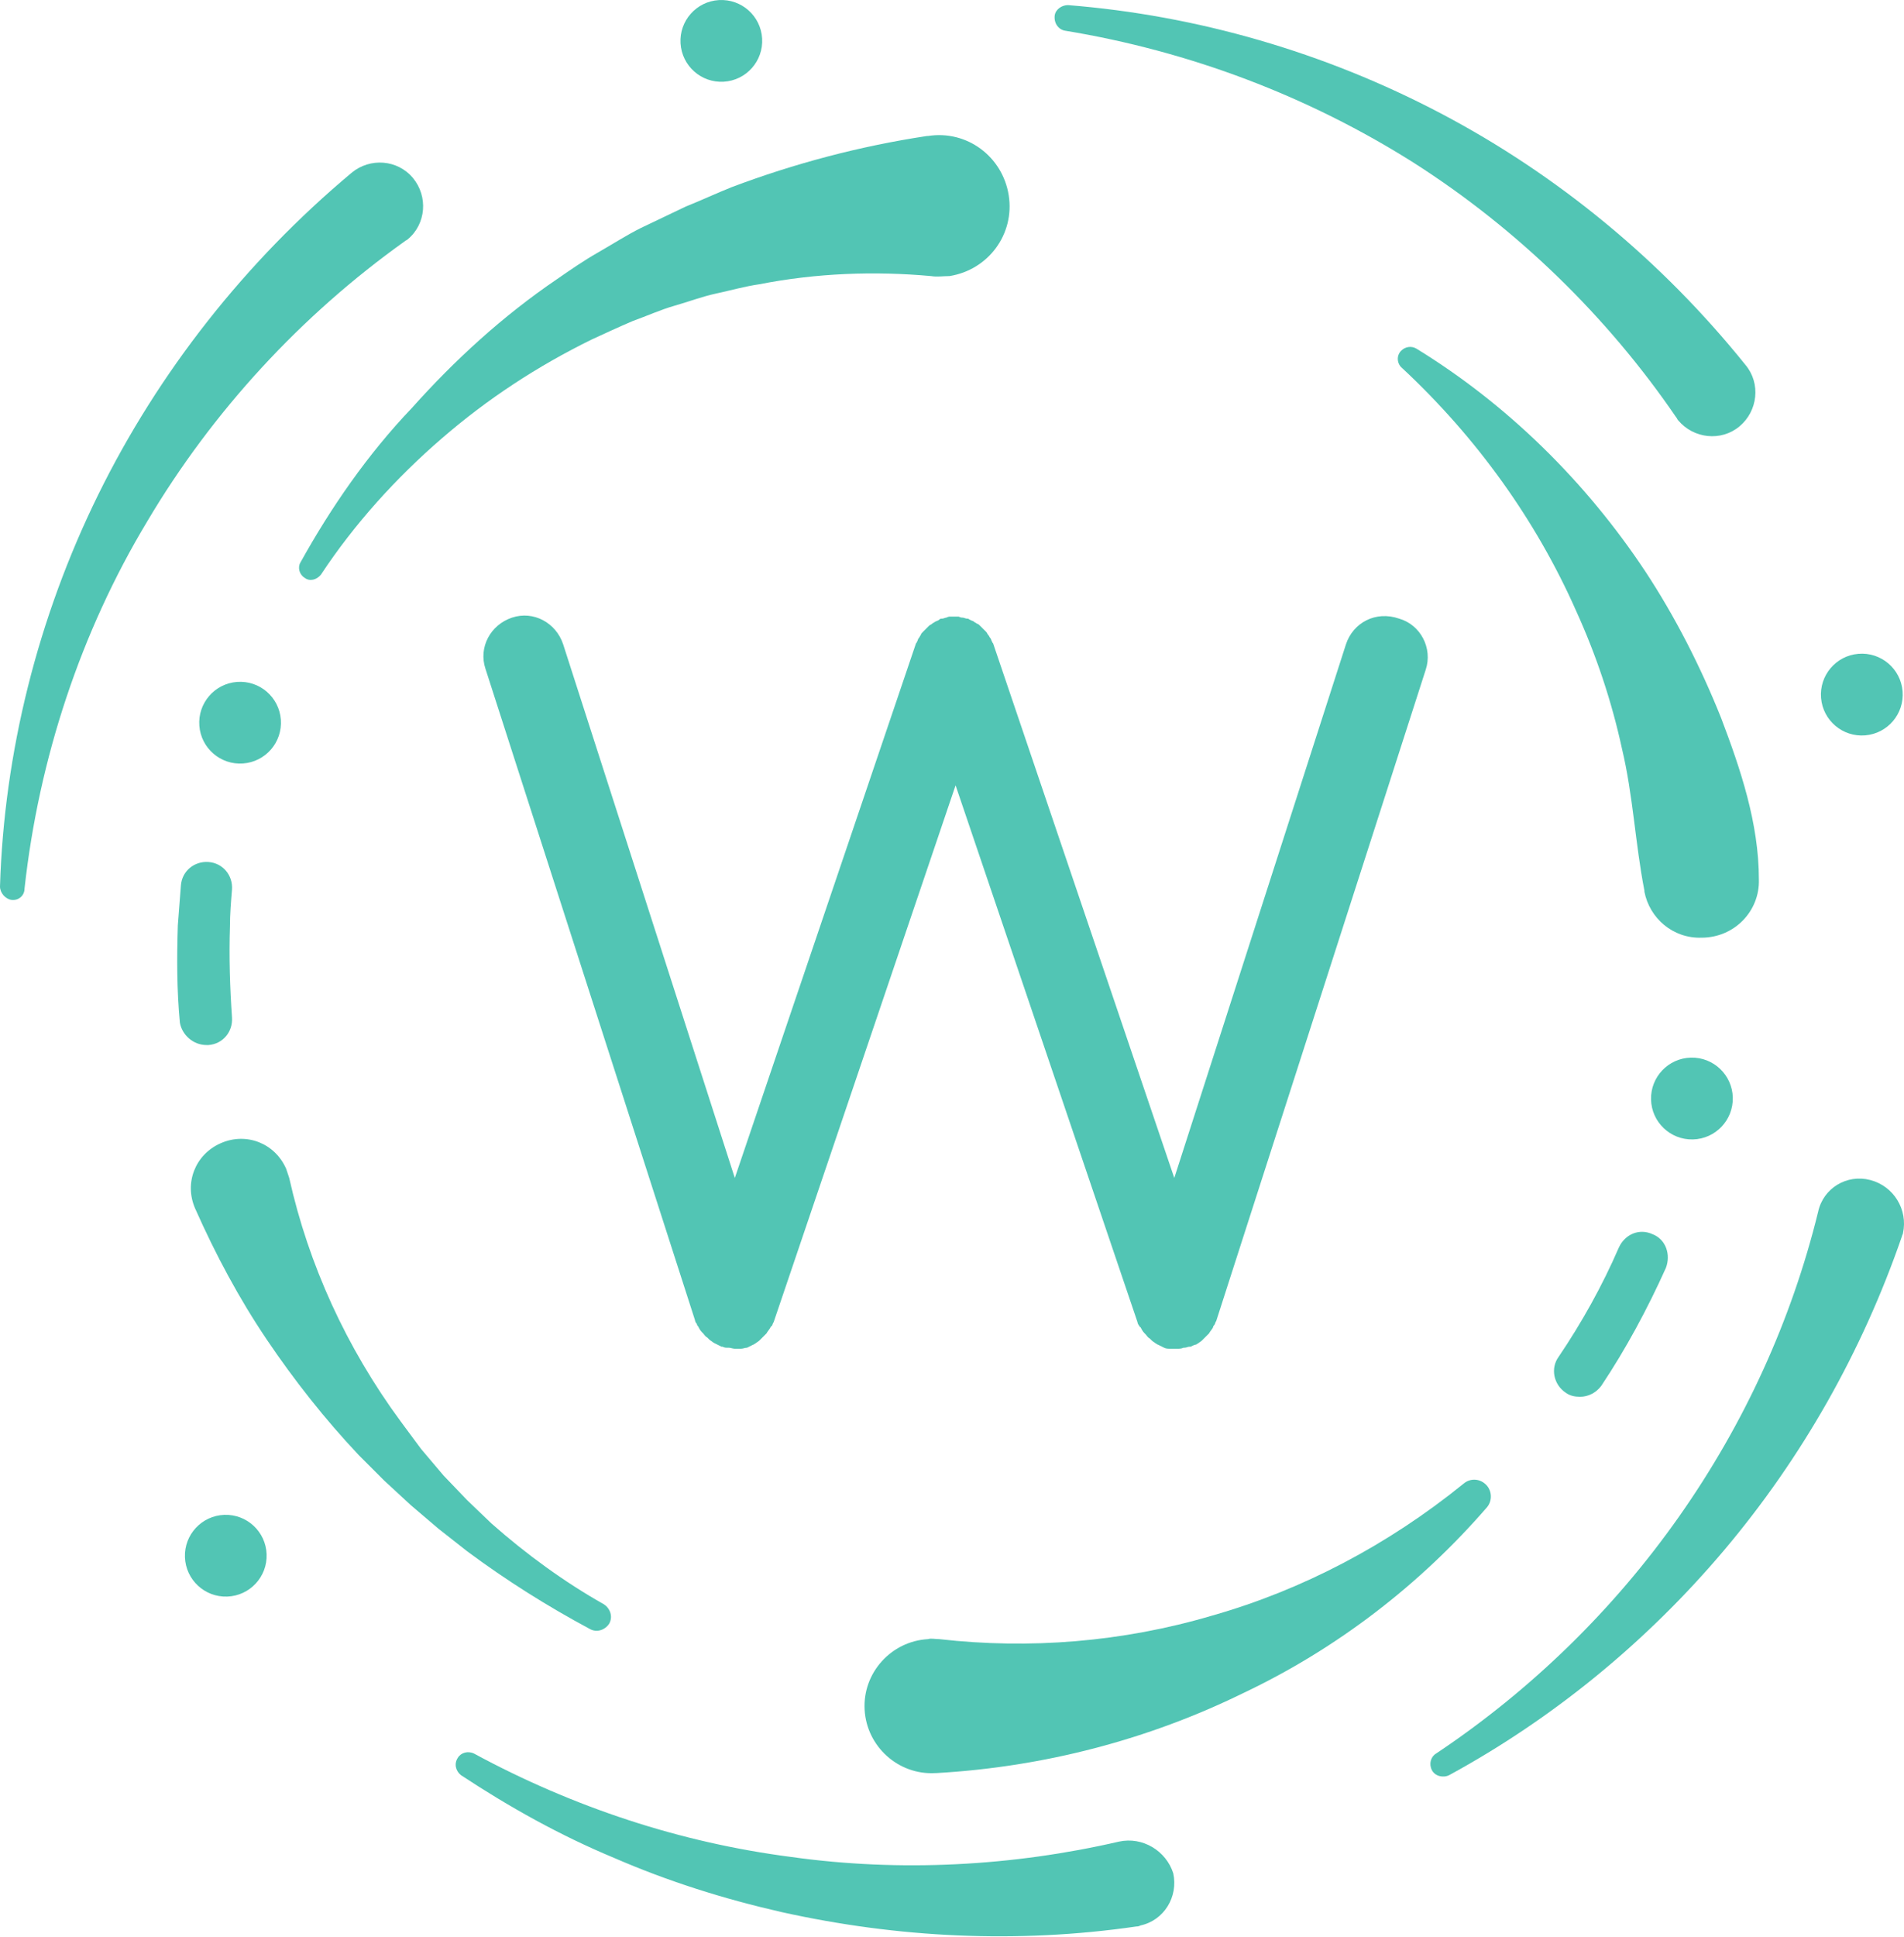
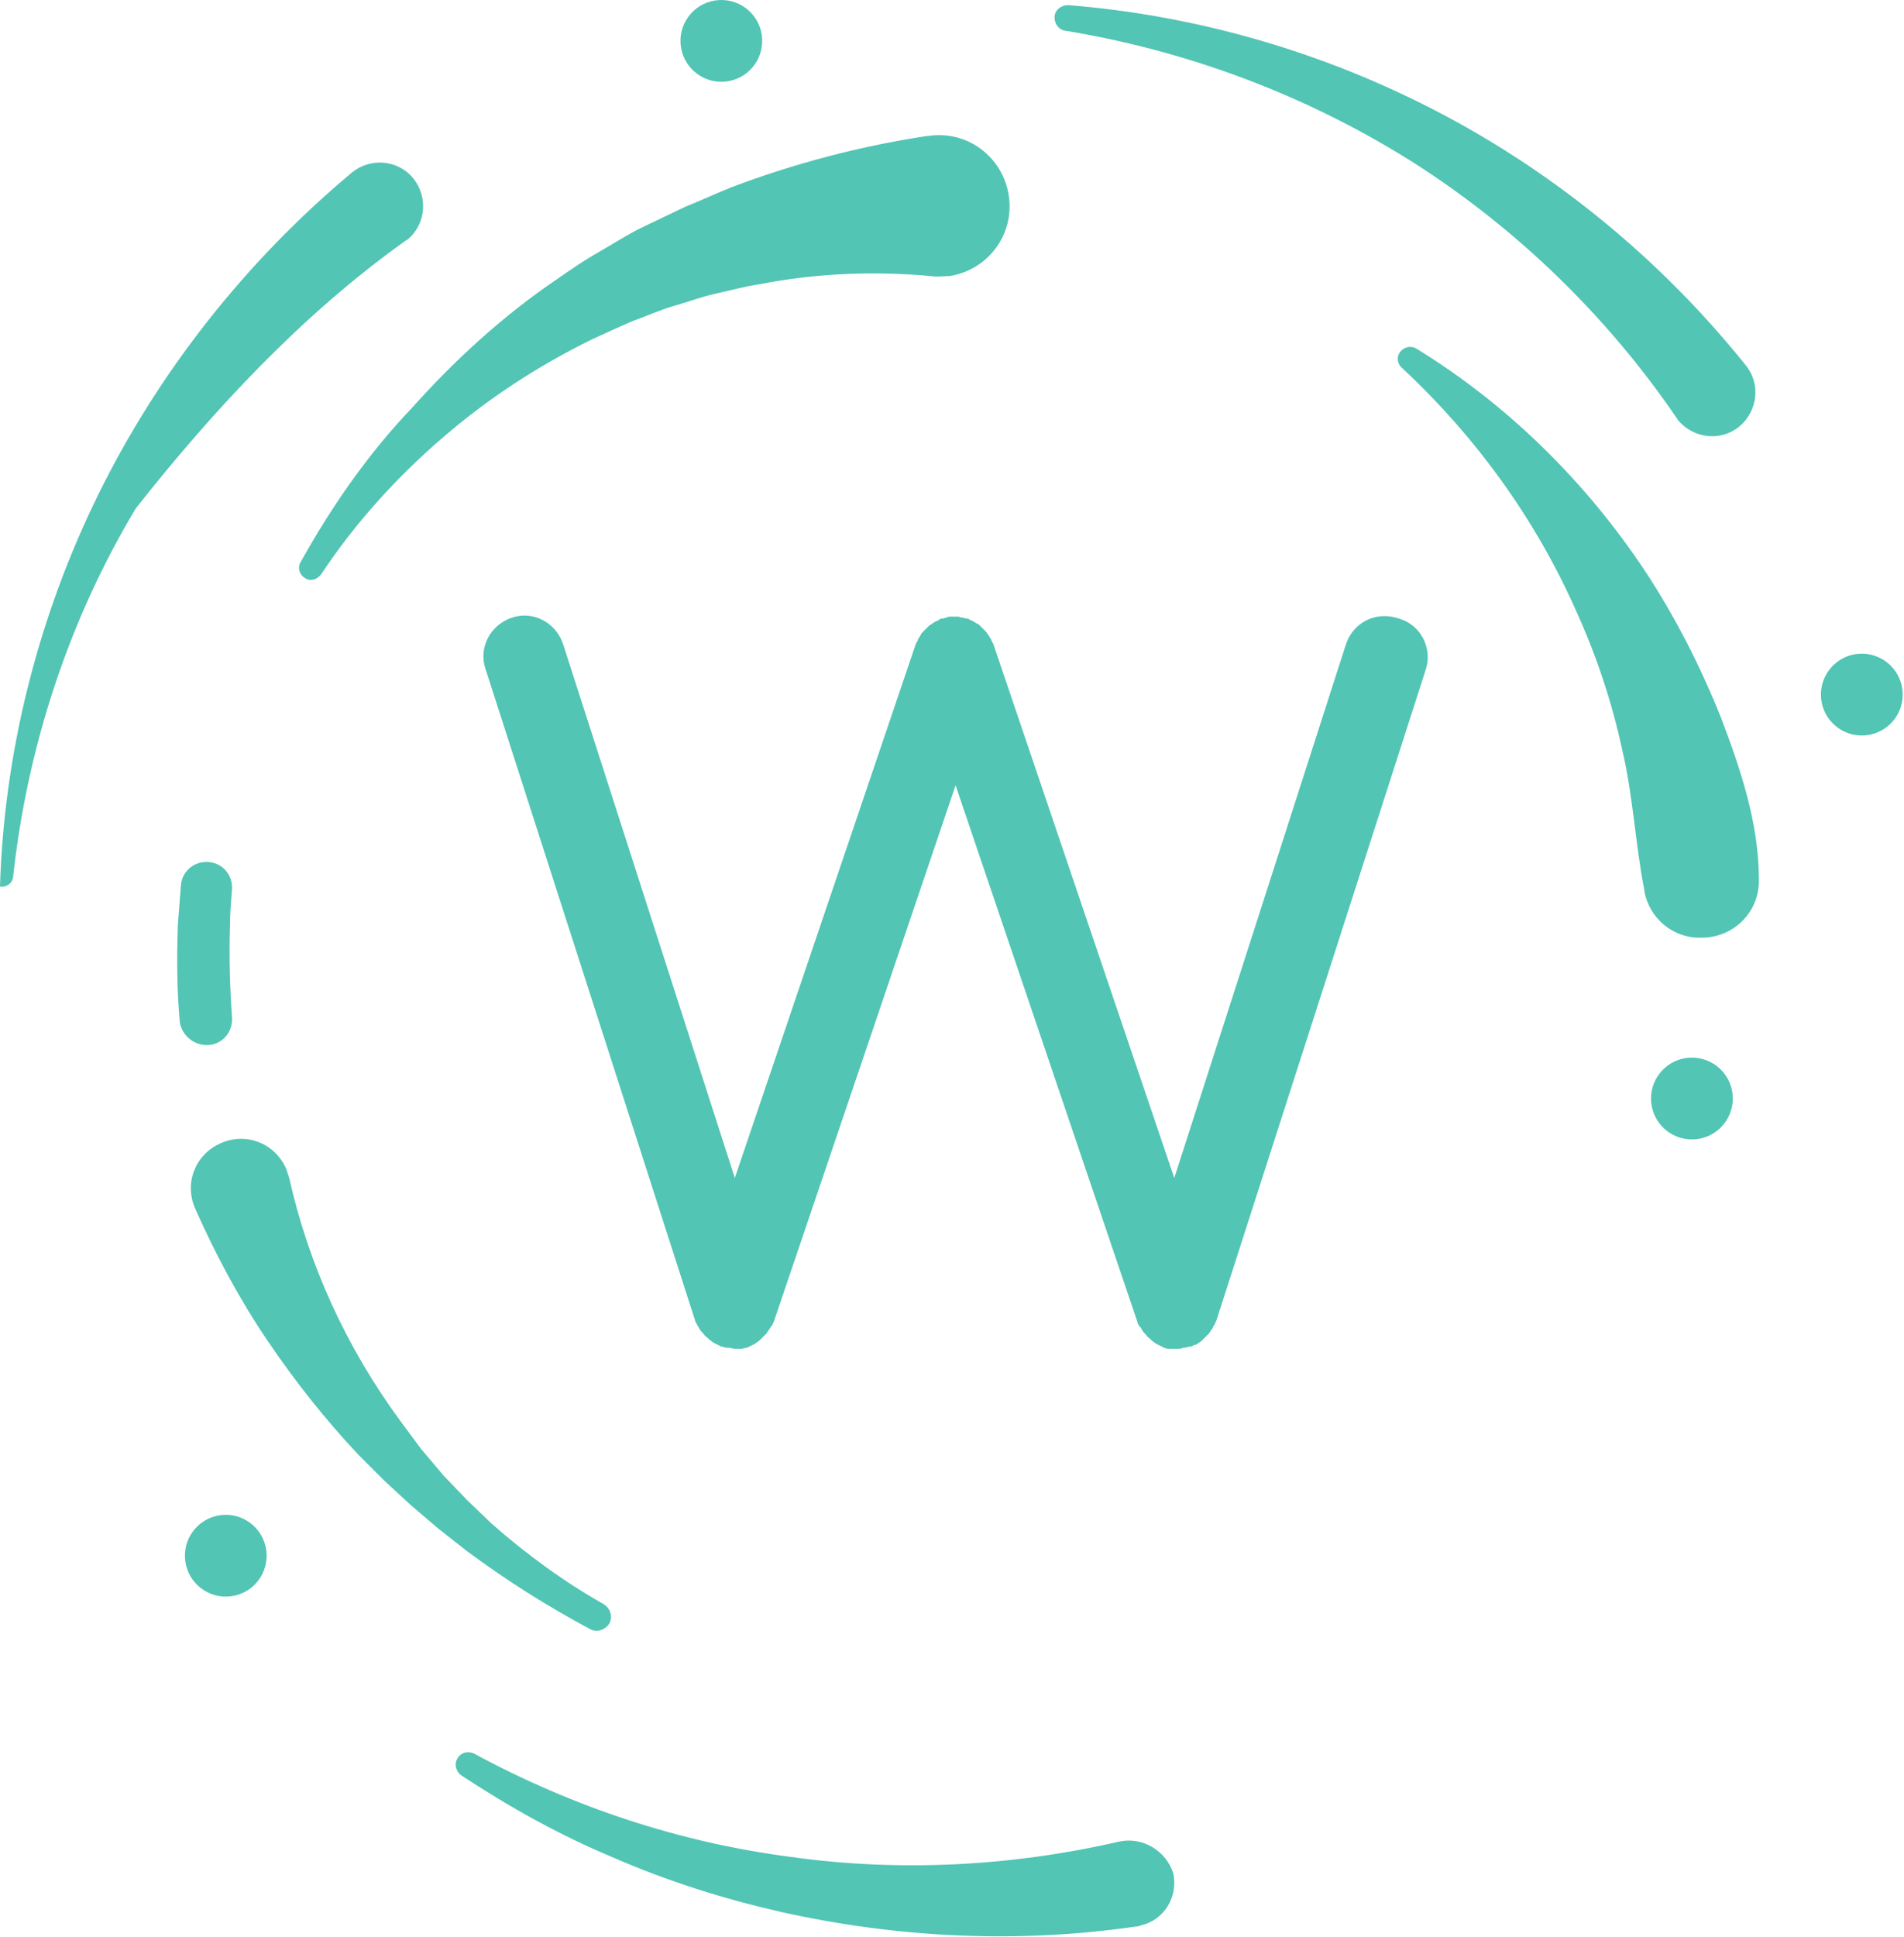
<svg xmlns="http://www.w3.org/2000/svg" version="1.1" x="0px" y="0px" viewBox="0 0 186.3 189.4" xml:space="preserve">
  <style type="text/css">
		.fill { fill: #52C5B4; }
	</style>
  <g id="mark">
    <path class="fill" d="M131.7,63l-16.8,52.2L97.2,63c0-0.1-0.1-0.1-0.1-0.2c-0.1-0.1-0.1-0.3-0.2-0.4c-0.1-0.1-0.1-0.2-0.2-0.3c-0.1-0.1-0.1-0.2-0.2-0.3c-0.1-0.1-0.2-0.2-0.3-0.3c-0.1-0.1-0.2-0.2-0.3-0.3c-0.1-0.1-0.2-0.2-0.3-0.2c-0.1-0.1-0.2-0.1-0.3-0.2s-0.3-0.1-0.4-0.2c-0.1,0-0.1-0.1-0.2-0.1h-0.1c-0.1,0-0.3-0.1-0.4-0.1c-0.1,0-0.2,0-0.4-0.1c-0.1,0-0.3,0-0.4,0c-0.1,0-0.3,0-0.4,0c-0.1,0-0.2,0-0.4,0.1c-0.1,0-0.3,0.1-0.4,0.1h-0.1c-0.1,0-0.2,0.1-0.2,0.1c-0.1,0.1-0.2,0.1-0.4,0.2c-0.1,0.1-0.2,0.1-0.3,0.2c-0.1,0.1-0.2,0.1-0.3,0.2c-0.1,0.1-0.2,0.2-0.3,0.3c-0.1,0.1-0.2,0.2-0.3,0.3c-0.1,0.1-0.2,0.2-0.2,0.3c-0.1,0.1-0.1,0.2-0.2,0.3c-0.1,0.1-0.1,0.3-0.2,0.4c0,0.1-0.1,0.1-0.1,0.2l-17.7,52.2L55.1,63c-0.7-2.1-2.9-3.3-5-2.6c-2.1,0.7-3.3,2.9-2.6,5L68,129.1c0,0.1,0.1,0.3,0.2,0.4c0,0.1,0,0.1,0.1,0.2c0.1,0.2,0.2,0.4,0.4,0.6l0.1,0.1c0.1,0.1,0.2,0.3,0.4,0.4c0.1,0.1,0.1,0.1,0.2,0.2c0.1,0.1,0.3,0.2,0.4,0.3c0.1,0,0.1,0.1,0.2,0.1c0.2,0.1,0.4,0.2,0.6,0.3h0.1l0,0c0.2,0.1,0.3,0.1,0.5,0.1h0.1c0.2,0,0.4,0.1,0.6,0.1l0,0l0,0H72c0.2,0,0.3,0,0.5,0s0.4-0.1,0.6-0.1l0,0l0,0c0.2-0.1,0.4-0.2,0.6-0.3c0.1,0,0.1-0.1,0.2-0.1c0.1-0.1,0.3-0.2,0.4-0.3s0.1-0.1,0.2-0.2c0.1-0.1,0.3-0.3,0.4-0.4l0.1-0.1c0.1-0.2,0.3-0.4,0.4-0.6c0,0,0-0.1,0.1-0.1c0.1-0.1,0.1-0.3,0.2-0.4l17.8-52.5l17.8,52.5c0,0.1,0.1,0.3,0.2,0.4c0,0,0,0.1,0.1,0.1c0.1,0.2,0.2,0.4,0.4,0.6l0.1,0.1c0.1,0.1,0.2,0.3,0.4,0.4c0.1,0.1,0.1,0.1,0.2,0.2c0.1,0.1,0.3,0.2,0.4,0.3c0.1,0,0.1,0.1,0.2,0.1c0.2,0.1,0.4,0.2,0.6,0.3l0,0l0,0c0.2,0.1,0.4,0.1,0.6,0.1c0.2,0,0.3,0,0.5,0c0.1,0,0.1,0,0.2,0l0,0l0,0c0.2,0,0.4,0,0.6-0.1h0.1c0.2,0,0.3-0.1,0.5-0.1l0,0h0.1c0.2-0.1,0.4-0.2,0.5-0.2s0.1-0.1,0.2-0.1c0.1-0.1,0.3-0.2,0.4-0.3c0.1-0.1,0.1-0.1,0.2-0.2c0.1-0.1,0.3-0.3,0.4-0.4l0.1-0.1c0.1-0.2,0.3-0.4,0.4-0.6c0-0.1,0-0.1,0.1-0.2c0.1-0.1,0.1-0.3,0.2-0.4l20.5-63.7c0.7-2.1-0.5-4.4-2.6-5C134.6,59.7,132.4,60.9,131.7,63z" />
    <path class="fill" d="M104.2,3c12.2,2,23.8,6.4,34.1,12.9c10.2,6.5,19,15.1,25.7,24.9c0.1,0.1,0.1,0.2,0.2,0.3c1.5,1.8,4.2,2.1,6,0.6s2.1-4.2,0.6-6l0,0c-8.2-10.2-18.4-18.6-29.8-24.6c-11.4-6-23.9-9.6-36.5-10.6c-0.6,0-1.2,0.4-1.3,1C103.1,2.3,103.6,2.9,104.2,3z" />
-     <path class="fill" d="M183,115.4c-2.3-0.6-4.6,0.8-5.1,3.1c-2.6,10.6-7.2,20.7-13.6,29.8c-6.4,9.1-14.5,17-23.8,23.2c-0.5,0.3-0.7,1-0.4,1.6s1.1,0.8,1.7,0.5c10.1-5.5,19.3-13,26.9-22c7.6-9,13.5-19.4,17.4-30.7l0,0c0-0.1,0.1-0.2,0.1-0.3C186.7,118.3,185.3,116,183,115.4z" />
    <path class="fill" d="M109.5,180.1c-10.4,2.4-21.4,3-32.1,1.5c-5.4-0.7-10.7-1.9-15.9-3.6c-5.2-1.7-10.3-3.9-15.1-6.5l0,0c-0.6-0.3-1.3-0.1-1.6,0.4c-0.4,0.6-0.2,1.3,0.3,1.7c4.7,3.1,9.7,5.9,15,8.1c5.3,2.3,10.7,4,16.4,5.3c11.3,2.5,23,3.1,34.7,1.4l0,0c0.1,0,0.2,0,0.4-0.1c2.3-0.5,3.7-2.8,3.2-5.1C114.1,181,111.8,179.6,109.5,180.1z" />
-     <path class="fill" d="M39.6,23.6c0.1-0.1,0.2-0.1,0.3-0.2c1.8-1.5,2-4.2,0.5-6s-4.2-2-6-0.5l0,0C24,25.6,15.5,36.4,9.6,48.4S0.4,73.6,0,86.7c0,0.6,0.5,1.2,1.1,1.3c0.7,0.1,1.3-0.4,1.3-1.1c1.4-12.7,5.5-25.1,12-35.9C20.8,40.2,29.5,30.8,39.6,23.6z" />
+     <path class="fill" d="M39.6,23.6c0.1-0.1,0.2-0.1,0.3-0.2c1.8-1.5,2-4.2,0.5-6s-4.2-2-6-0.5l0,0C24,25.6,15.5,36.4,9.6,48.4S0.4,73.6,0,86.7c0.7,0.1,1.3-0.4,1.3-1.1c1.4-12.7,5.5-25.1,12-35.9C20.8,40.2,29.5,30.8,39.6,23.6z" />
    <ellipse transform="matrix(0.998 -5.852216e-02 5.852216e-02 0.998 -0.113 4.139)" class="fill" cx="70.6" cy="4" rx="4" ry="4" />
    <ellipse transform="matrix(0.997 -8.239707e-02 8.239707e-02 0.997 -4.976 15.236)" class="fill" cx="182.1" cy="67.9" rx="4" ry="4" />
    <ellipse transform="matrix(0.999 -3.535186e-02 3.535186e-02 0.999 -5.367 0.876)" class="fill" cx="22.1" cy="152.2" rx="4" ry="4" />
    <path class="fill" d="M29.4,55c-0.3,0.5-0.1,1.2,0.4,1.5c0.5,0.4,1.2,0.2,1.6-0.3c3.3-5,7.4-9.5,11.8-13.3c4.5-3.9,9.4-7.1,14.7-9.7c1.3-0.6,2.6-1.2,4-1.8c1.4-0.5,2.7-1.1,4.1-1.5s2.7-0.9,4.1-1.2c1.4-0.3,2.8-0.7,4.2-0.9c5.6-1.1,11.3-1.3,16.8-0.8c0.6,0.1,1.2,0,1.8,0c3.8-0.6,6.4-4.1,5.8-7.9s-4.1-6.4-7.9-5.8h-0.1c-6.6,1-13,2.7-19.1,5c-1.5,0.6-3,1.3-4.5,1.9c-1.5,0.7-2.9,1.4-4.4,2.1c-1.4,0.7-2.8,1.6-4.2,2.4c-1.4,0.8-2.7,1.7-4,2.6c-5.3,3.6-10,7.9-14.2,12.6C36,44.4,32.4,49.6,29.4,55z" />
    <path class="fill" d="M172.1,86c0-5.5-1.8-10.8-3.7-15.8c-2-5-4.5-9.9-7.4-14.3c-5.9-8.9-13.6-16.4-22.4-21.8c-0.5-0.3-1.1-0.2-1.5,0.2c-0.5,0.5-0.4,1.3,0.1,1.7c7.3,6.8,13.1,14.9,17,23.7c2,4.4,3.5,8.9,4.5,13.5c1.1,4.6,1.3,9.3,2.2,13.9v0.1c0.5,2.6,2.8,4.6,5.6,4.5C169.7,91.7,172.2,89.1,172.1,86z" />
-     <path class="fill" d="M161.7,120.7c-1.3-0.6-2.7,0-3.3,1.3c-1.6,3.7-3.6,7.3-5.9,10.7c-0.8,1.1-0.5,2.7,0.7,3.5c0.4,0.3,0.9,0.4,1.4,0.4c0.8,0,1.6-0.4,2.1-1.1c2.4-3.6,4.5-7.5,6.3-11.5C163.5,122.7,163,121.2,161.7,120.7z" />
-     <path class="fill" d="M145.5,147.4c0.5-0.6,0.5-1.5,0-2.1c-0.6-0.7-1.6-0.8-2.3-0.2l0,0c-7.4,6-15.8,10.4-24.6,12.9c-8.8,2.6-17.9,3.3-26.7,2.3c-0.4,0-0.8-0.1-1.1,0c-3.6,0.2-6.4,3.3-6.2,6.9s3.3,6.4,6.9,6.2h0.1c10.6-0.6,20.8-3.3,30-7.8C130.9,161.2,139,154.9,145.5,147.4z" />
    <path class="fill" d="M57.7,159.3c0.7,0.4,1.5,0.1,1.9-0.5c0.4-0.7,0.1-1.5-0.5-1.9c-3.9-2.2-7.6-4.9-11-7.9l-2.4-2.3l-2.3-2.4l-2.2-2.6l-2-2.7c-5.3-7.2-9-15.3-10.9-23.8c-0.1-0.3-0.2-0.6-0.3-0.9c-1.1-2.5-3.9-3.6-6.4-2.5s-3.6,3.9-2.5,6.4l0,0c2,4.5,4.3,8.8,7,12.8s5.7,7.8,9,11.3l2.5,2.5l2.6,2.4l2.7,2.3l2.8,2.2C49.6,154.6,53.6,157.1,57.7,159.3z" />
    <path class="fill" d="M20.2,102.2c0.1,0,0.1,0,0.2,0c1.4-0.1,2.4-1.3,2.3-2.7c-0.2-2.9-0.3-5.9-0.2-8.9c0-1.2,0.1-2.4,0.2-3.6c0.1-1.4-0.9-2.6-2.3-2.7c-1.4-0.1-2.6,0.9-2.7,2.3c-0.1,1.3-0.2,2.6-0.3,3.9c-0.1,3.2-0.1,6.3,0.2,9.5C17.8,101.2,18.9,102.2,20.2,102.2z" />
    <ellipse transform="matrix(1 -2.422905e-02 2.422905e-02 1 -2.554 4.041)" class="fill" cx="165.5" cy="107.4" rx="4" ry="4" />
-     <ellipse transform="matrix(0.997 -7.293119e-02 7.293119e-02 0.997 -5.093 1.902)" class="fill" cx="23.5" cy="70.7" rx="4" ry="4" />
  </g>
</svg>